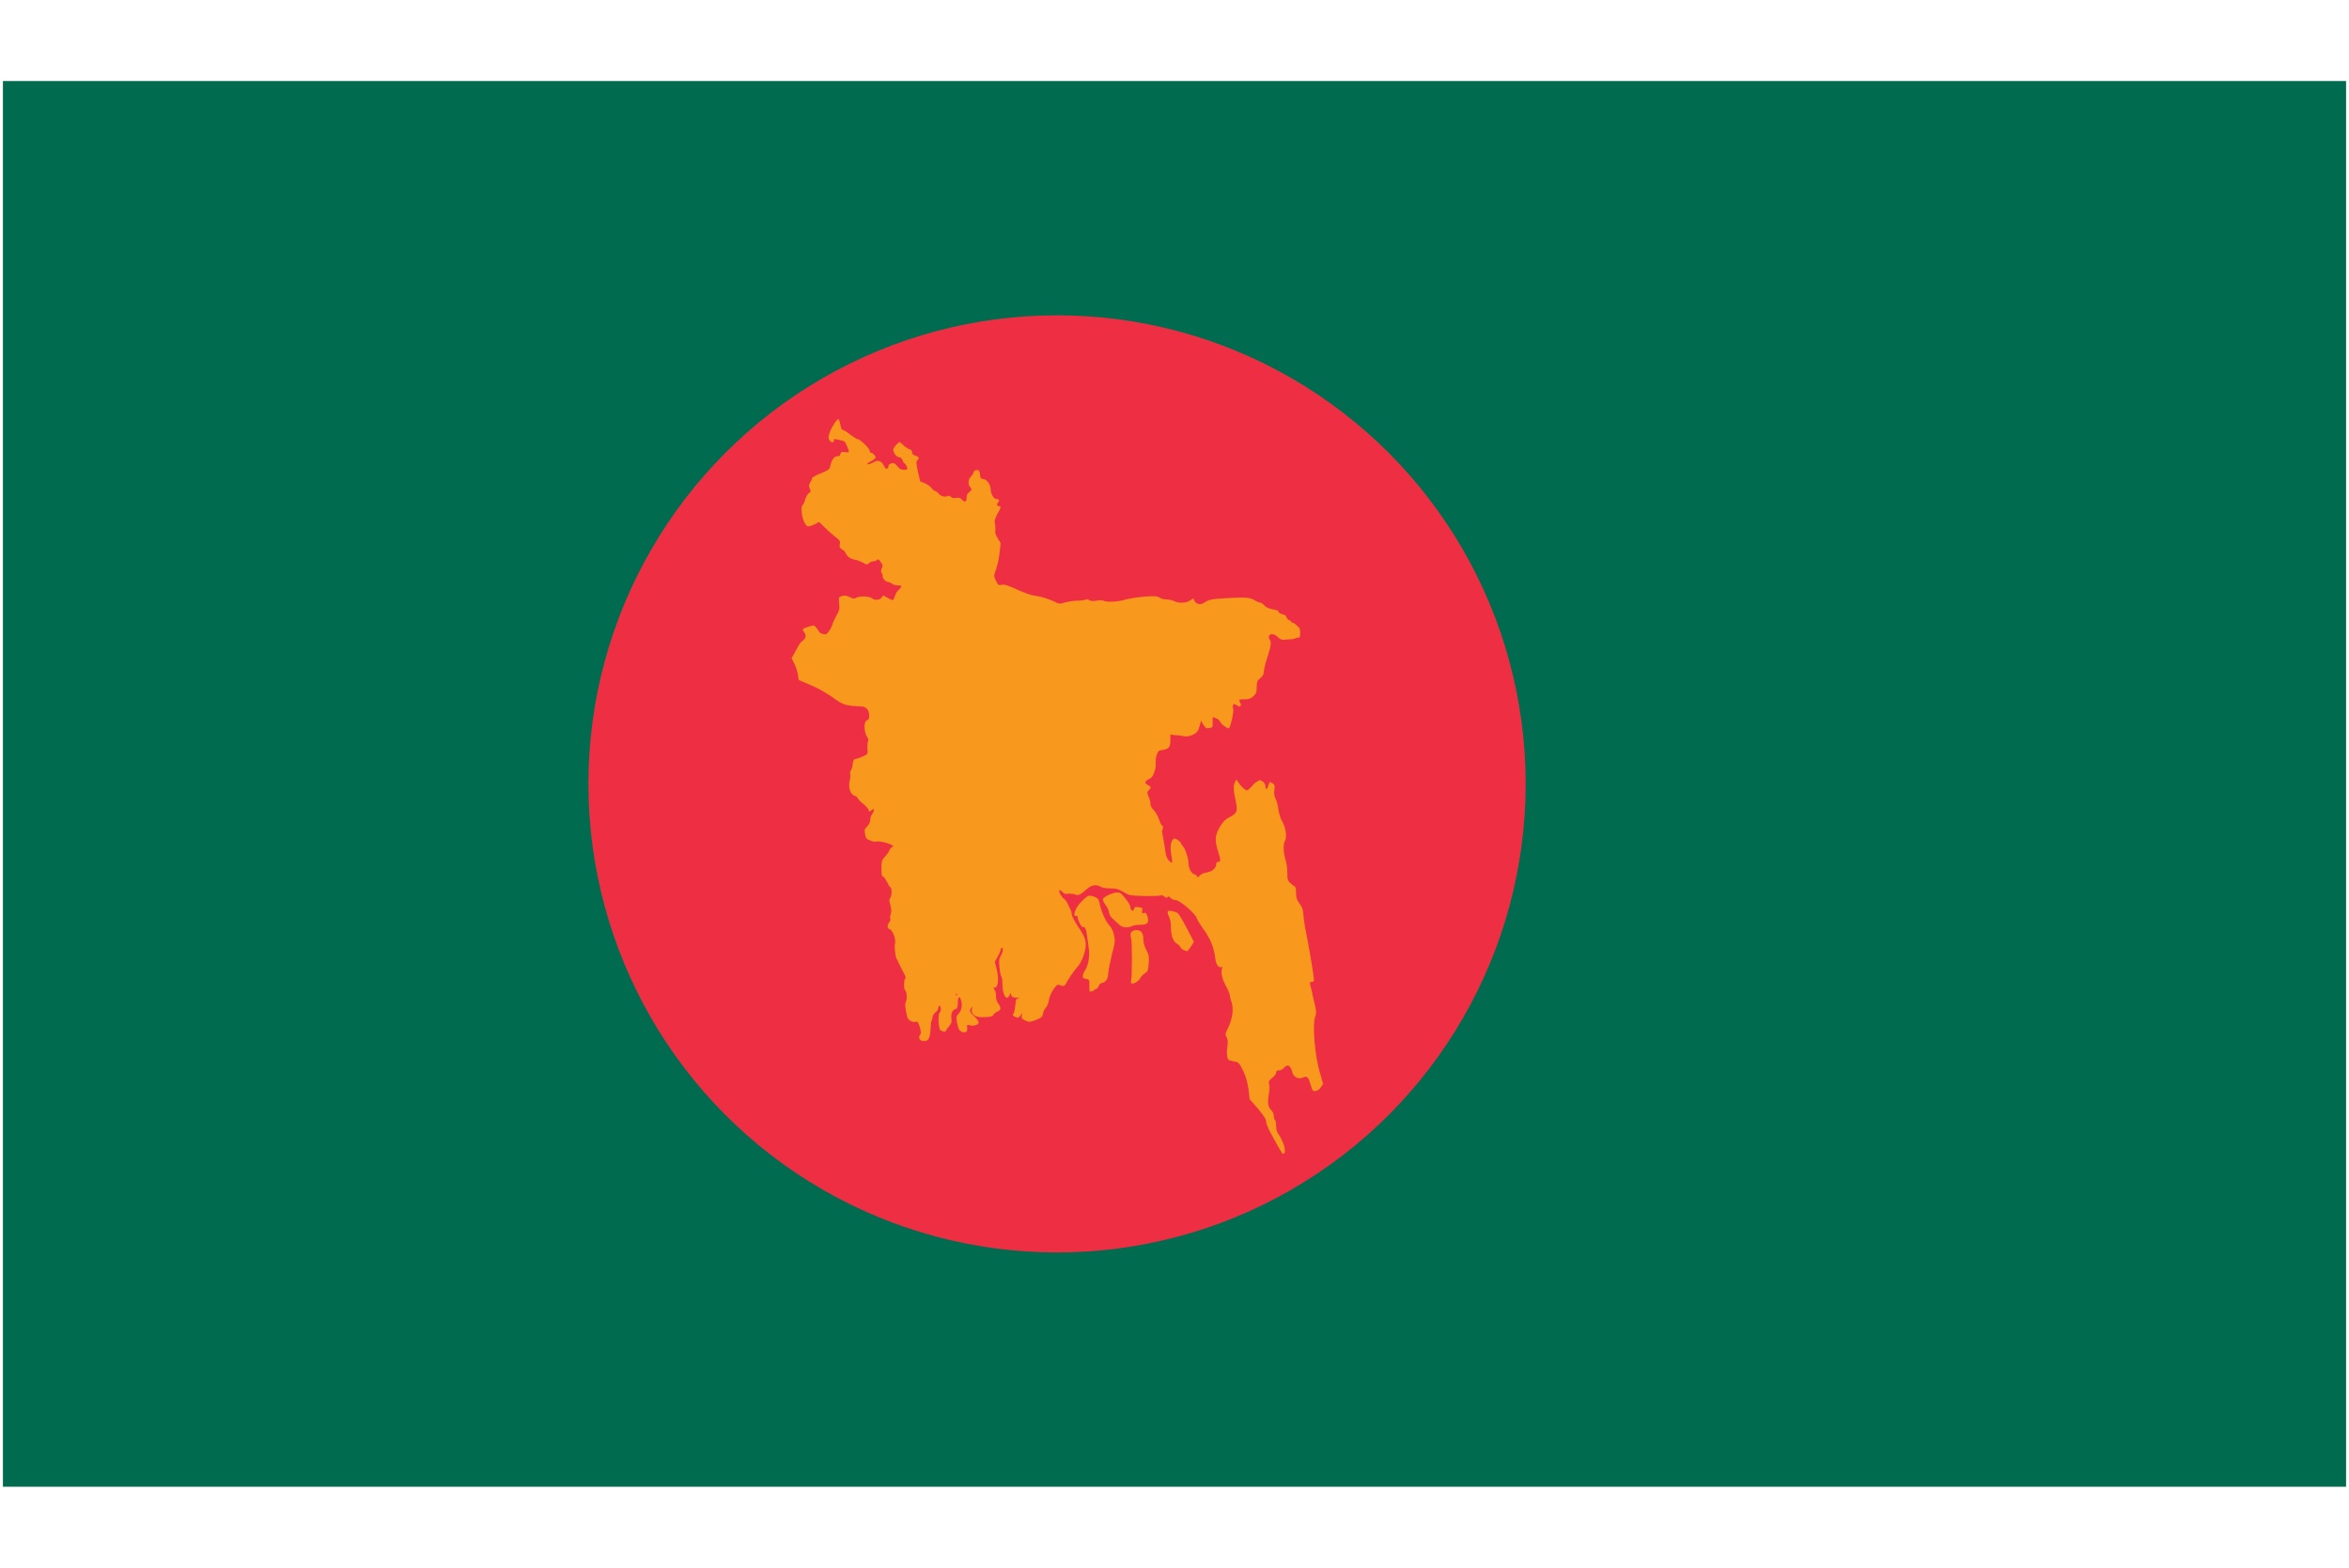
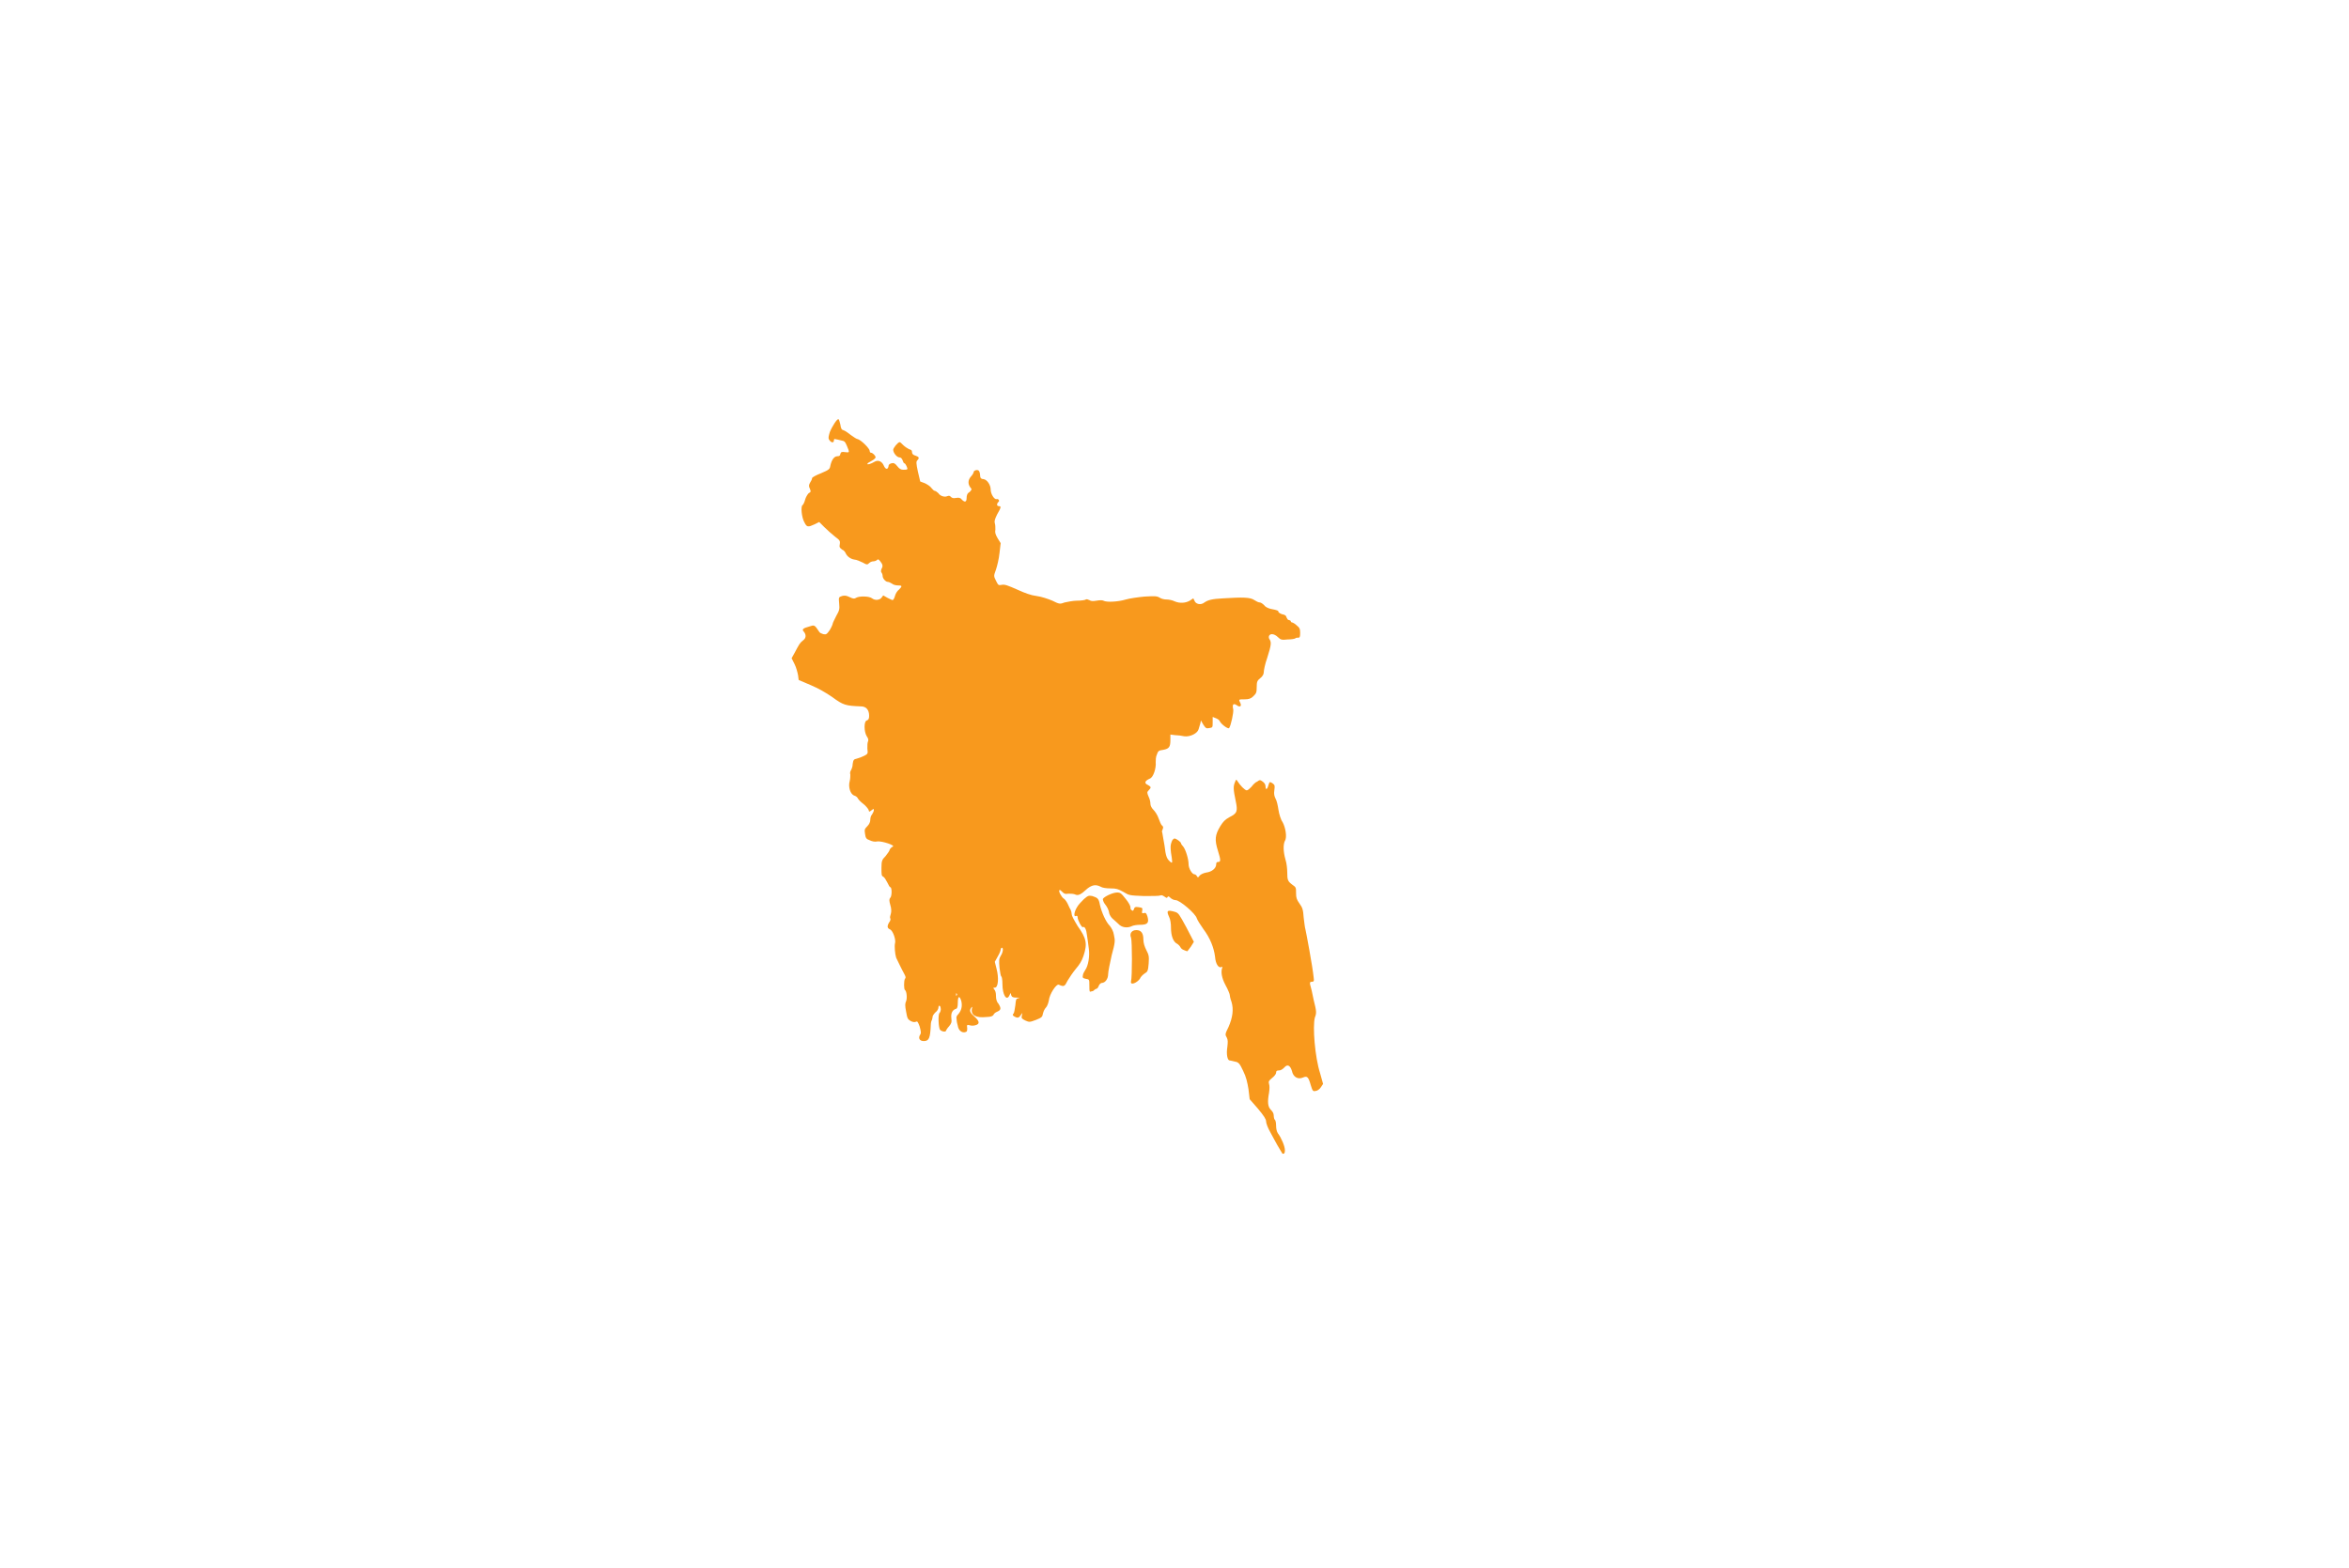
<svg xmlns="http://www.w3.org/2000/svg" version="1.1" id="Layer_1" x="0px" y="0px" width="400px" height="267px" viewBox="0 0 400 267" enable-background="new 0 0 400 267" xml:space="preserve">
  <g>
-     <rect x="0.5" y="13.8" fill="#016B4F" width="399" height="239.4" />
-     <circle fill="#EE2F43" cx="180" cy="133.5" r="79.8" />
    <path id="path1899" fill="#F8991D" d="M217.5,195c-0.3-0.5-0.8-1.5-1.2-2.2c-0.4-0.7-0.7-1.5-0.7-1.8c0-0.4-0.4-1-1.4-2.2l-1.4-1.6   l-0.2-1.7c-0.2-1.2-0.4-2.1-0.9-3.1c-0.6-1.3-0.8-1.5-1.4-1.6c-0.4-0.1-0.8-0.2-0.9-0.2c-0.4,0-0.6-1.1-0.4-2.3   c0.1-0.9,0.1-1.2-0.1-1.6c-0.3-0.5-0.3-0.6,0.3-1.8c0.7-1.6,0.9-3,0.5-4.3c-0.2-0.5-0.3-1.1-0.3-1.2s-0.3-0.9-0.7-1.6   c-0.7-1.3-0.8-2.3-0.6-2.9c0.1-0.2,0.1-0.3-0.1-0.2c-0.5,0.2-1-0.5-1.1-1.8c-0.2-1.5-0.8-3.1-2-4.7c-0.5-0.7-1-1.5-1.1-1.8   c-0.2-0.8-2.9-3.1-3.6-3.1c-0.3,0-0.7-0.2-0.9-0.4c-0.3-0.3-0.4-0.3-0.5-0.1c-0.1,0.2-0.2,0.1-0.5-0.1c-0.3-0.2-0.5-0.3-0.7-0.2   c-0.2,0.1-1.4,0.1-2.8,0.1c-2.5-0.1-2.5-0.1-3.5-0.7c-0.9-0.5-1.2-0.6-2.2-0.6c-0.7,0-1.4-0.1-1.7-0.3c-0.8-0.4-1.4-0.3-2.2,0.3   c-1.2,1.1-1.6,1.3-2.2,1c-0.3-0.1-0.8-0.1-1.1-0.1c-0.5,0.1-0.7,0-1-0.3c-0.2-0.2-0.4-0.4-0.5-0.3c-0.2,0.2,0.4,1.2,0.7,1.4   c0.2,0.1,0.5,0.5,0.7,0.9c0.2,0.4,0.4,0.9,0.5,1c0.1,0.2,0.2,0.6,0.2,0.8c0,0.3,0.4,1,1,2c1.5,2.1,1.7,3,1,5.1   c-0.3,0.9-0.7,1.5-1.3,2.2c-0.5,0.6-1.1,1.5-1.4,2c-0.5,1-0.6,1.1-1.5,0.7c-0.4-0.2-1.6,1.6-1.7,2.7c-0.1,0.5-0.3,1-0.5,1.2   c-0.2,0.2-0.4,0.6-0.5,1c-0.1,0.6-0.2,0.7-1.2,1.1c-1.1,0.4-1.1,0.4-1.8,0.1c-0.6-0.3-0.7-0.4-0.6-0.8l0.1-0.5l-0.3,0.4   c-0.3,0.5-0.6,0.5-1.1,0.2c-0.3-0.2-0.3-0.3-0.1-0.5c0.1-0.1,0.2-0.7,0.3-1.4c0.1-1,0.1-1.1,0.5-1.2c0.4-0.1,0.3-0.1-0.3-0.1   c-0.6,0-0.8-0.1-0.9-0.4l-0.1-0.4l-0.2,0.4c-0.5,1.1-1.2-0.1-1.2-1.9c0-0.7-0.1-1.3-0.2-1.3c-0.1-0.1-0.2-0.7-0.3-1.5   c-0.1-1.2-0.1-1.5,0.2-2c0.4-0.6,0.5-1.4,0.2-1.4c-0.1,0-0.2,0.2-0.2,0.3c0,0.2-0.2,0.7-0.5,1.2l-0.5,0.9l0.3,1.2   c0.4,1.5,0.3,3.2-0.3,3.2c-0.3,0-0.3,0-0.1,0.3c0.2,0.2,0.3,0.6,0.3,1.1c0,0.5,0.1,1,0.4,1.3c0.5,0.8,0.5,1.1-0.2,1.4   c-0.3,0.1-0.6,0.4-0.6,0.5c-0.1,0.2-0.4,0.4-1.2,0.4c-1.8,0.2-2.7-0.3-2.5-1.4c0.1-0.4,0.1-0.4-0.1-0.2c-0.4,0.5-0.2,0.9,0.5,1.5   c0.9,0.8,1,1.3,0.2,1.5c-0.3,0.1-0.7,0.1-1,0c-0.4-0.1-0.5-0.1-0.4,0.5c0,0.5,0,0.6-0.4,0.7c-0.6,0.1-1.1-0.4-1.2-1.1   c-0.1-0.3-0.2-0.8-0.2-1.1c-0.1-0.4,0-0.6,0.3-0.9c0.5-0.6,0.7-1.3,0.5-2.2c-0.3-1-0.6-0.9-0.6,0.3c0,0.6-0.1,1-0.3,1   c-0.6,0.2-0.9,0.7-0.8,1.6c0.1,0.7,0,0.9-0.4,1.4c-0.3,0.3-0.5,0.7-0.5,0.7c0,0.3-0.7,0.2-1-0.1c-0.3-0.3-0.4-2.7-0.1-2.9   c0.1-0.1,0.2-0.4,0.2-0.6c0-0.3-0.1-0.6-0.2-0.6c-0.1-0.1-0.2,0.1-0.2,0.3c0,0.2-0.2,0.6-0.5,0.8c-0.3,0.3-0.5,0.6-0.5,0.8   c0,0.2-0.1,0.4-0.1,0.5c-0.1,0.1-0.2,0.5-0.2,0.9c-0.1,2.2-0.3,2.7-1.2,2.7c-0.7,0-1-0.5-0.6-1.1c0.2-0.3,0.1-0.6-0.1-1.4   c-0.3-0.8-0.4-0.9-0.6-0.8c-0.2,0.1-0.5,0.1-0.9-0.1c-0.5-0.3-0.6-0.4-0.8-1.6c-0.2-1-0.2-1.4,0-1.8c0.2-0.5,0.1-1.7-0.2-1.9   c-0.2-0.1-0.2-1.6,0-1.9c0.2-0.2,0.1-0.4-0.1-0.8c-0.5-0.9-1.2-2.4-1.4-2.8c-0.2-0.6-0.3-2-0.2-2.4c0.2-0.6-0.3-2.1-0.8-2.4   c-0.5-0.2-0.6-0.5-0.2-1.2c0.2-0.2,0.3-0.6,0.2-0.7s0-0.5,0.1-0.8c0.1-0.3,0.1-0.9-0.1-1.5c-0.2-0.7-0.2-1,0-1.2   c0.3-0.3,0.3-1.8,0-1.8c-0.1,0-0.3-0.4-0.5-0.8c-0.2-0.4-0.5-0.9-0.7-1c-0.3-0.1-0.3-0.4-0.3-1.5c0-1.2,0.1-1.4,0.7-2   c0.3-0.4,0.7-0.9,0.7-1.1c0.1-0.2,0.3-0.4,0.5-0.5c0.6-0.2-1.8-1-2.6-0.9c-0.4,0.1-0.9,0-1.3-0.2c-0.6-0.2-0.7-0.4-0.8-1.1   c-0.1-0.7-0.1-0.8,0.4-1.3c0.3-0.3,0.5-0.7,0.5-1.1c0-0.3,0.1-0.7,0.3-0.9c0.1-0.2,0.3-0.5,0.3-0.7c0-0.3,0-0.3-0.4,0   c-0.4,0.3-0.4,0.3-0.5-0.1c-0.1-0.2-0.5-0.7-0.9-1c-0.4-0.3-0.8-0.7-0.9-0.9c-0.1-0.2-0.3-0.4-0.6-0.5c-0.7-0.2-1.1-1.5-0.8-2.5   c0.1-0.4,0.1-0.9,0.1-1.1c-0.1-0.2,0-0.6,0.1-0.7c0.1-0.2,0.3-0.6,0.3-1.1c0.1-0.7,0.2-0.8,0.7-0.9c0.4-0.1,0.9-0.3,1.3-0.5   c0.6-0.3,0.6-0.4,0.5-1.2c0-0.5,0-1,0.1-1.2c0.1-0.2,0.1-0.5-0.2-0.9c-0.5-0.8-0.5-2.6,0-2.7c0.3-0.1,0.4-0.3,0.4-0.8   c0-1-0.5-1.6-1.4-1.6c-2.6-0.1-3-0.2-4.9-1.6c-1-0.7-2.4-1.5-3.6-2l-2.1-0.9l-0.1-0.8c-0.1-0.5-0.3-1.3-0.6-1.9l-0.5-1l0.5-0.9   c0.8-1.5,0.9-1.7,1.4-2.1c0.6-0.4,0.6-1,0.2-1.5c-0.4-0.4-0.2-0.6,0.9-0.9c0.9-0.3,0.9-0.3,1.7,0.9c0.1,0.2,0.4,0.3,0.7,0.4   c0.5,0.1,0.6,0,1.1-0.7c0.3-0.5,0.5-1,0.5-1.1s0.3-0.7,0.6-1.3c0.5-0.9,0.6-1.1,0.5-2.1c-0.1-1.1-0.1-1.1,0.5-1.3   c0.4-0.1,0.7-0.1,1.3,0.2c0.6,0.3,0.8,0.3,1.1,0.1c0.5-0.3,2.2-0.3,2.7,0.1c0.5,0.4,1.3,0.3,1.6-0.1l0.3-0.4l0.7,0.4   c0.4,0.2,0.8,0.4,0.9,0.4c0.1,0,0.3-0.3,0.4-0.7c0.1-0.4,0.4-0.9,0.7-1.1c0.6-0.6,0.5-0.7-0.2-0.7c-0.3,0-0.8-0.1-1-0.3   c-0.2-0.1-0.5-0.3-0.7-0.3c-0.4,0-0.9-0.6-0.9-1c0-0.2-0.1-0.5-0.2-0.6c-0.1-0.1-0.1-0.3,0-0.6c0.3-0.5,0.2-0.8-0.2-1.3   c-0.3-0.4-0.4-0.4-0.6-0.2c-0.1,0.1-0.4,0.2-0.6,0.2c-0.2,0-0.5,0.1-0.7,0.3c-0.3,0.3-0.4,0.3-1.1-0.1c-0.4-0.2-1.1-0.5-1.4-0.5   c-0.7-0.1-1.3-0.6-1.5-1.1c-0.1-0.2-0.3-0.5-0.6-0.6c-0.4-0.3-0.5-0.4-0.4-0.9c0.1-0.6,0-0.7-0.8-1.3c-0.5-0.4-1.3-1.1-1.8-1.6   l-0.9-0.9l-0.8,0.4c-1.1,0.5-1.3,0.5-1.7-0.3c-0.5-0.8-0.7-2.9-0.3-3c0.1-0.1,0.3-0.5,0.4-0.9c0.1-0.4,0.4-0.9,0.6-1.1   c0.4-0.2,0.4-0.3,0.2-0.8c-0.2-0.4-0.2-0.6,0.1-1.1c0.2-0.3,0.3-0.6,0.3-0.7c0-0.1,0.7-0.5,1.5-0.8c1.4-0.6,1.5-0.7,1.6-1.3   c0.2-0.9,0.6-1.6,1.2-1.6c0.3,0,0.5-0.1,0.5-0.4c0.1-0.3,0.2-0.4,0.8-0.3c0.8,0.1,0.8,0.1,0.3-1.1c-0.3-0.7-0.4-0.8-1-0.9   c-0.4-0.1-0.8-0.2-0.9-0.2c-0.2-0.1-0.3,0-0.3,0.2c0,0.5-0.5,0.4-0.8-0.1c-0.2-0.3-0.1-0.6,0.1-1.3c0.4-1,1.3-2.4,1.5-2.2   c0.1,0.1,0.2,0.5,0.3,0.9c0.1,0.7,0.2,0.9,0.6,1c0.3,0.1,0.8,0.5,1.2,0.8c0.4,0.3,1,0.7,1.2,0.7c0.6,0.2,2,1.6,2,2   c0,0.2,0.1,0.3,0.2,0.3c0.3,0,0.8,0.5,0.8,0.8c0,0.1-0.3,0.4-0.7,0.6c-0.4,0.2-0.7,0.4-0.7,0.5c0,0.2,0.6,0,1.3-0.4   c0.6-0.3,1.2,0,1.5,0.7c0.3,0.7,0.7,0.7,0.8,0.1c0-0.3,0.2-0.4,0.5-0.5c0.4-0.1,0.6,0,1,0.5c0.3,0.4,0.6,0.6,1,0.6   c0.3,0,0.6,0,0.7-0.1c0.1-0.1-0.3-1-0.5-1c-0.1,0-0.2-0.2-0.3-0.5c-0.1-0.3-0.3-0.5-0.5-0.5c-0.5,0-1.1-0.8-1.1-1.3   c0-0.3,0.8-1.3,1.1-1.3c0.1,0,0.3,0.2,0.6,0.5c0.3,0.3,0.8,0.6,1,0.7c0.4,0.1,0.5,0.2,0.5,0.5c0,0.3,0.2,0.5,0.6,0.6   c0.6,0.2,0.7,0.4,0.3,0.8c-0.2,0.2-0.2,0.5,0.1,1.9l0.4,1.7l0.8,0.3c0.4,0.2,0.9,0.5,1.1,0.8c0.2,0.2,0.4,0.5,0.6,0.5   c0.1,0,0.4,0.2,0.6,0.4c0.3,0.5,1.1,0.7,1.5,0.5c0.3-0.1,0.4-0.1,0.6,0.1c0.2,0.2,0.4,0.3,0.9,0.2c0.5-0.1,0.8,0,1,0.3   c0.5,0.5,0.8,0.4,0.8-0.3c0-0.4,0.1-0.8,0.5-1c0.4-0.4,0.4-0.5,0.2-0.7c-0.5-0.6-0.5-1.3,0-1.9c0.3-0.3,0.5-0.7,0.5-0.8   c0-0.3,0.7-0.5,0.9-0.2c0.1,0.1,0.2,0.5,0.2,0.8c0,0.4,0.2,0.6,0.6,0.6c0.6,0.1,1.2,1,1.2,1.8c0,0.7,0.6,1.7,1,1.6   c0.3-0.1,0.6,0.3,0.3,0.5c-0.3,0.3-0.3,0.7,0.1,0.7c0.4,0,0.4,0.2-0.3,1.4c-0.4,0.8-0.5,1.2-0.4,1.5c0.1,0.3,0.1,0.7,0.1,1.1   c-0.1,0.5,0,0.8,0.4,1.5l0.5,0.8l-0.2,1.7c-0.1,1-0.4,2.2-0.6,2.8c-0.4,1.1-0.4,1.1,0,1.9c0.4,0.8,0.4,0.8,1,0.7   c0.5-0.1,1,0.1,2.6,0.8c1.3,0.6,2.4,1,3.3,1.1c0.8,0.1,2,0.5,2.7,0.8c1.2,0.6,1.3,0.6,2.1,0.3c0.5-0.1,1.4-0.3,2.1-0.3   c0.7,0,1.4-0.1,1.5-0.2c0.1-0.1,0.4,0,0.6,0.1c0.3,0.2,0.6,0.2,1.2,0.1c0.6-0.1,1-0.1,1.2,0c0.5,0.3,2.5,0.2,3.8-0.2   c0.7-0.2,2.1-0.4,3.2-0.5c1.8-0.1,2.1-0.1,2.6,0.2c0.3,0.2,0.8,0.3,1.2,0.3c0.3,0,0.9,0.1,1.3,0.3c0.9,0.4,1.9,0.3,2.6-0.1l0.6-0.4   l0.2,0.4c0.2,0.6,1.1,0.8,1.7,0.3c0.6-0.4,1.2-0.6,3.2-0.7c3.3-0.2,4.6-0.2,5.3,0.3c0.3,0.2,0.7,0.4,0.9,0.4c0.2,0,0.5,0.2,0.8,0.5   c0.2,0.3,0.7,0.5,1.1,0.6c1.1,0.2,1.3,0.3,1.3,0.5c0,0.1,0.3,0.3,0.6,0.4c0.5,0.1,0.7,0.2,0.8,0.6c0.1,0.2,0.2,0.4,0.4,0.4   c0.1,0,0.3,0.1,0.3,0.2c0,0.1,0.1,0.2,0.2,0.2s0.5,0.2,0.8,0.5c0.5,0.4,0.6,0.6,0.6,1.3c0,0.7-0.1,0.8-0.3,0.8   c-0.2,0-0.4,0-0.5,0.1c-0.1,0.1-0.7,0.2-1.3,0.2c-1,0.1-1.2,0.1-1.7-0.4c-0.3-0.3-0.7-0.5-1-0.5c-0.5,0-0.7,0.5-0.4,0.9   c0.3,0.5,0.3,0.9-0.4,3.1c-0.4,1.1-0.6,2.2-0.6,2.5c0,0.3-0.2,0.7-0.6,1c-0.5,0.4-0.6,0.6-0.6,1.5c0,1-0.1,1.1-0.6,1.6   c-0.4,0.4-0.8,0.5-1.5,0.5c-1,0-1,0-0.7,0.6c0.3,0.6-0.1,0.8-0.6,0.4c-0.6-0.4-0.8-0.1-0.6,0.7c0.1,0.5-0.4,2.8-0.7,3.2   c-0.2,0.2-1.4-0.7-1.6-1.2c-0.1-0.2-0.4-0.4-0.7-0.5l-0.5-0.2v0.9c0,0.9,0,0.9-0.6,1c-0.5,0.1-0.6,0-1-0.6l-0.4-0.7l-0.1,0.5   c-0.1,0.3-0.2,0.7-0.3,1c-0.2,0.7-1.4,1.3-2.4,1.2c-0.4-0.1-1.2-0.2-1.6-0.2l-0.8-0.1v0.9c0,1.2-0.2,1.5-1.2,1.7   c-0.8,0.1-0.9,0.2-1.1,0.8c-0.2,0.4-0.2,1-0.2,1.3c0.1,1-0.4,2.6-1,2.8c-0.9,0.4-1,0.8-0.3,1.1c0.5,0.3,0.6,0.4,0.1,0.9   c-0.3,0.3-0.3,0.4,0,1.1c0.2,0.4,0.3,0.9,0.3,1.2c0,0.3,0.2,0.7,0.5,1c0.3,0.3,0.7,0.9,0.9,1.5c0.2,0.5,0.4,1.1,0.6,1.2   c0.2,0.2,0.2,0.3,0.1,0.6c-0.1,0.2-0.2,0.5-0.1,0.5c0,0.1,0.2,1.1,0.4,2.3c0.2,1.8,0.4,2.2,0.8,2.6c0.4,0.4,0.5,0.4,0.5,0.1   c0-0.2-0.1-0.9-0.2-1.5c-0.1-0.9-0.1-1.3,0.1-1.8c0.1-0.4,0.4-0.6,0.5-0.6c0.3,0,1.1,0.6,1.1,0.8c0,0.1,0.2,0.4,0.4,0.6   c0.4,0.5,0.9,2.1,0.9,3c0,0.7,0.6,1.7,1,1.7c0.1,0,0.3,0.1,0.4,0.3c0.2,0.3,0.2,0.3,0.5-0.1c0.2-0.2,0.6-0.4,1.1-0.5   c0.9-0.1,1.7-0.7,1.7-1.4c0-0.3,0.1-0.4,0.3-0.4c0.5,0,0.5-0.3,0-1.9c-0.6-1.9-0.5-2.7,0.4-4.2c0.5-0.8,0.8-1.1,1.5-1.5   c1.4-0.7,1.5-1,1.1-2.9c-0.4-1.9-0.4-2.4-0.1-3.1c0.2-0.5,0.2-0.5,0.4-0.2c0.5,0.8,1.3,1.6,1.6,1.6c0.2,0,0.5-0.3,0.8-0.6   c0.3-0.4,0.7-0.8,1-0.9c0.4-0.3,0.5-0.3,0.9,0c0.3,0.2,0.5,0.5,0.5,0.8c0,0.7,0.3,0.6,0.5-0.2c0.2-0.6,0.2-0.6,0.7-0.3   c0.4,0.3,0.4,0.4,0.3,1.2c-0.1,0.6,0,1,0.2,1.4c0.2,0.3,0.4,1.2,0.5,1.9c0.1,0.7,0.4,1.7,0.7,2.1c0.5,0.9,0.8,2.6,0.4,3.2   c-0.3,0.6-0.3,1.8,0.1,3.2c0.2,0.6,0.3,1.6,0.3,2.2c0,1.3,0.1,1.5,0.9,2.1c0.6,0.4,0.6,0.5,0.6,1.4c0,0.8,0.1,1.1,0.6,1.8   c0.5,0.7,0.6,1,0.7,2.4c0.1,0.8,0.2,1.7,0.3,2c0.1,0.4,1.2,6.2,1.4,8.2c0.1,0.6,0,0.7-0.3,0.7c-0.3,0-0.4,0.1-0.3,0.5   c0.1,0.3,0.4,1.5,0.6,2.6c0.5,2,0.5,2.2,0.2,3c-0.4,1.5,0,6.7,0.9,9.5l0.5,1.8l-0.4,0.6c-0.2,0.3-0.6,0.6-0.9,0.6   c-0.4,0.1-0.5,0-0.8-1c-0.4-1.4-0.6-1.6-1.3-1.3c-0.9,0.4-1.7-0.1-1.9-1.1c-0.3-1-0.8-1.2-1.3-0.6c-0.3,0.3-0.6,0.5-0.9,0.5   c-0.4,0-0.5,0.1-0.5,0.4c0,0.2-0.3,0.6-0.7,0.9c-0.6,0.5-0.6,0.6-0.5,1c0.1,0.3,0.1,0.8,0,1.5c-0.3,1.6-0.2,2.4,0.3,2.9   c0.3,0.3,0.5,0.6,0.5,1c0,0.3,0.1,0.7,0.2,0.7c0.1,0.1,0.2,0.5,0.2,1c0,0.5,0.1,1,0.3,1.3c0.6,0.8,1.2,2.2,1.2,2.9   c0,0.5-0.1,0.6-0.4,0.6C218.1,196,217.9,195.7,217.5,195z M162.9,169.2c-0.1-0.1-0.1,0-0.1,0.2c0,0.2,0.1,0.3,0.1,0.1   C163,169.5,163,169.3,162.9,169.2z M185.6,168.9c-0.1-0.1-0.1-0.6-0.1-1.1c0-1,0-1-0.6-1.1c-0.5-0.1-0.6-0.2-0.5-0.6   c0-0.2,0.2-0.6,0.4-0.9c0.5-0.7,0.8-2.3,0.6-3.7c-0.1-0.7-0.2-1.7-0.3-2.2c-0.1-1-0.4-1.6-0.7-1.4c-0.2,0.1-0.9-1.2-0.9-1.7   c0-0.2-0.1-0.3-0.3-0.2c-0.4,0.2-0.3-0.7,0.2-1.5c0.2-0.4,0.8-1,1.2-1.4c0.7-0.6,0.8-0.6,1.4-0.5c0.9,0.3,1.1,0.4,1.3,1.5   c0.3,1.3,1,2.9,1.7,3.6c0.3,0.4,0.6,0.9,0.7,1.6c0.2,0.9,0.2,1.2-0.4,3.4c-0.3,1.3-0.6,2.8-0.6,3.2c0,0.8-0.5,1.5-1.1,1.5   c-0.1,0-0.4,0.2-0.5,0.5s-0.3,0.5-0.4,0.5c-0.1,0-0.4,0.2-0.6,0.4C185.9,168.8,185.7,168.9,185.6,168.9z M192.6,167.1   c0.2-0.7,0.2-6.8,0-7.4c-0.3-0.7,0.1-1.3,0.9-1.3c0.8,0,1.2,0.5,1.2,1.6c0,0.6,0.2,1.2,0.5,1.8c0.4,0.8,0.5,1,0.4,2.3   s-0.2,1.4-0.7,1.7c-0.3,0.2-0.7,0.6-0.8,0.9C193.6,167.4,192.4,167.9,192.6,167.1z M201.6,161.8c-0.3-0.1-0.5-0.3-0.6-0.5   c-0.1-0.2-0.4-0.5-0.6-0.6c-0.6-0.3-1-1.3-1-2.7c0-0.7-0.1-1.4-0.3-1.8c-0.5-1.1-0.4-1.3,1-0.9c0.6,0.2,0.7,0.4,1.9,2.6l1.3,2.5   l-0.5,0.8c-0.3,0.4-0.6,0.8-0.6,0.8C202.1,162,201.8,161.9,201.6,161.8z M190.4,157.3c-0.3-0.3-0.8-0.7-1-0.9   c-0.2-0.2-0.4-0.5-0.5-0.8c-0.1-0.7-0.4-1.2-0.8-1.7c-0.2-0.3-0.3-0.6-0.3-0.8c0.2-0.4,1.7-1.1,2.4-1.1c0.6,0,0.7,0.1,1.5,1.1   c0.5,0.6,0.8,1.2,0.8,1.4c0,0.2,0,0.4,0.2,0.5c0.2,0.2,0.3,0.1,0.4-0.2c0.1-0.3,0.2-0.4,0.8-0.3c0.6,0.1,0.7,0.1,0.6,0.6   c-0.1,0.4,0,0.5,0.3,0.4c0.3-0.1,0.4,0,0.6,0.6c0.3,1.1,0,1.4-1.3,1.4c-0.5,0-1.1,0.1-1.3,0.2C192,158.1,191,158,190.4,157.3z" />
  </g>
</svg>